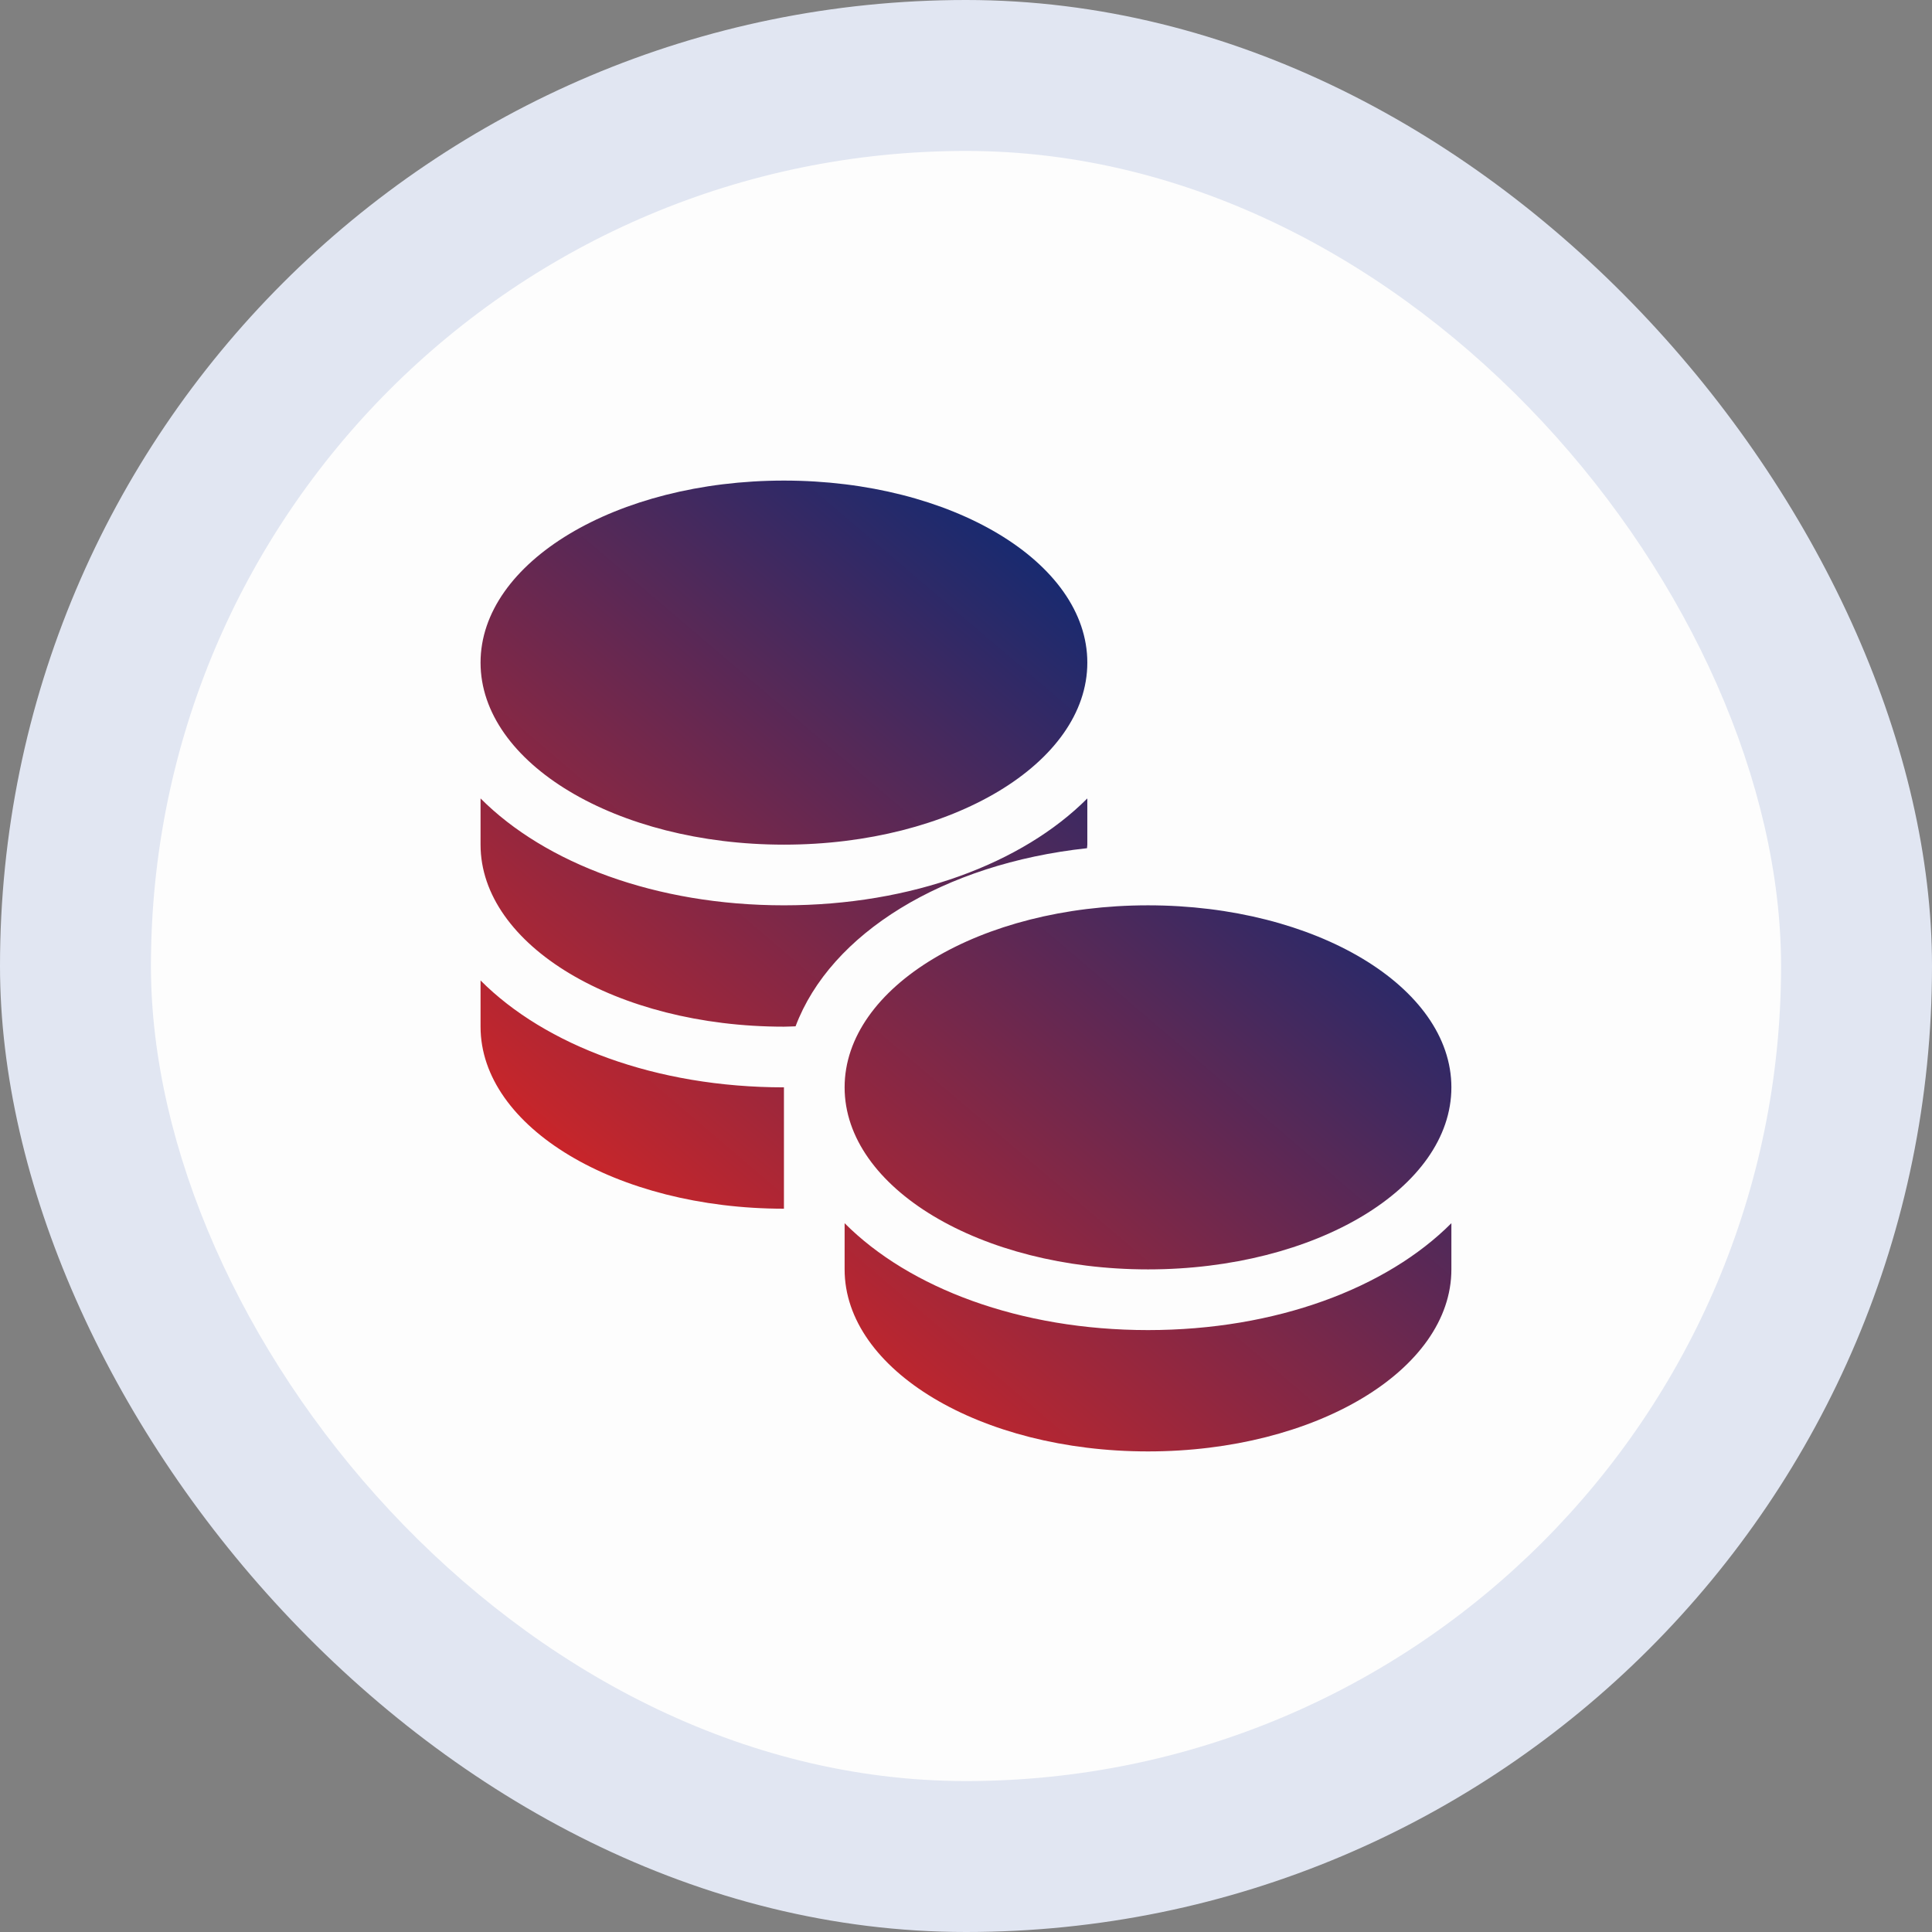
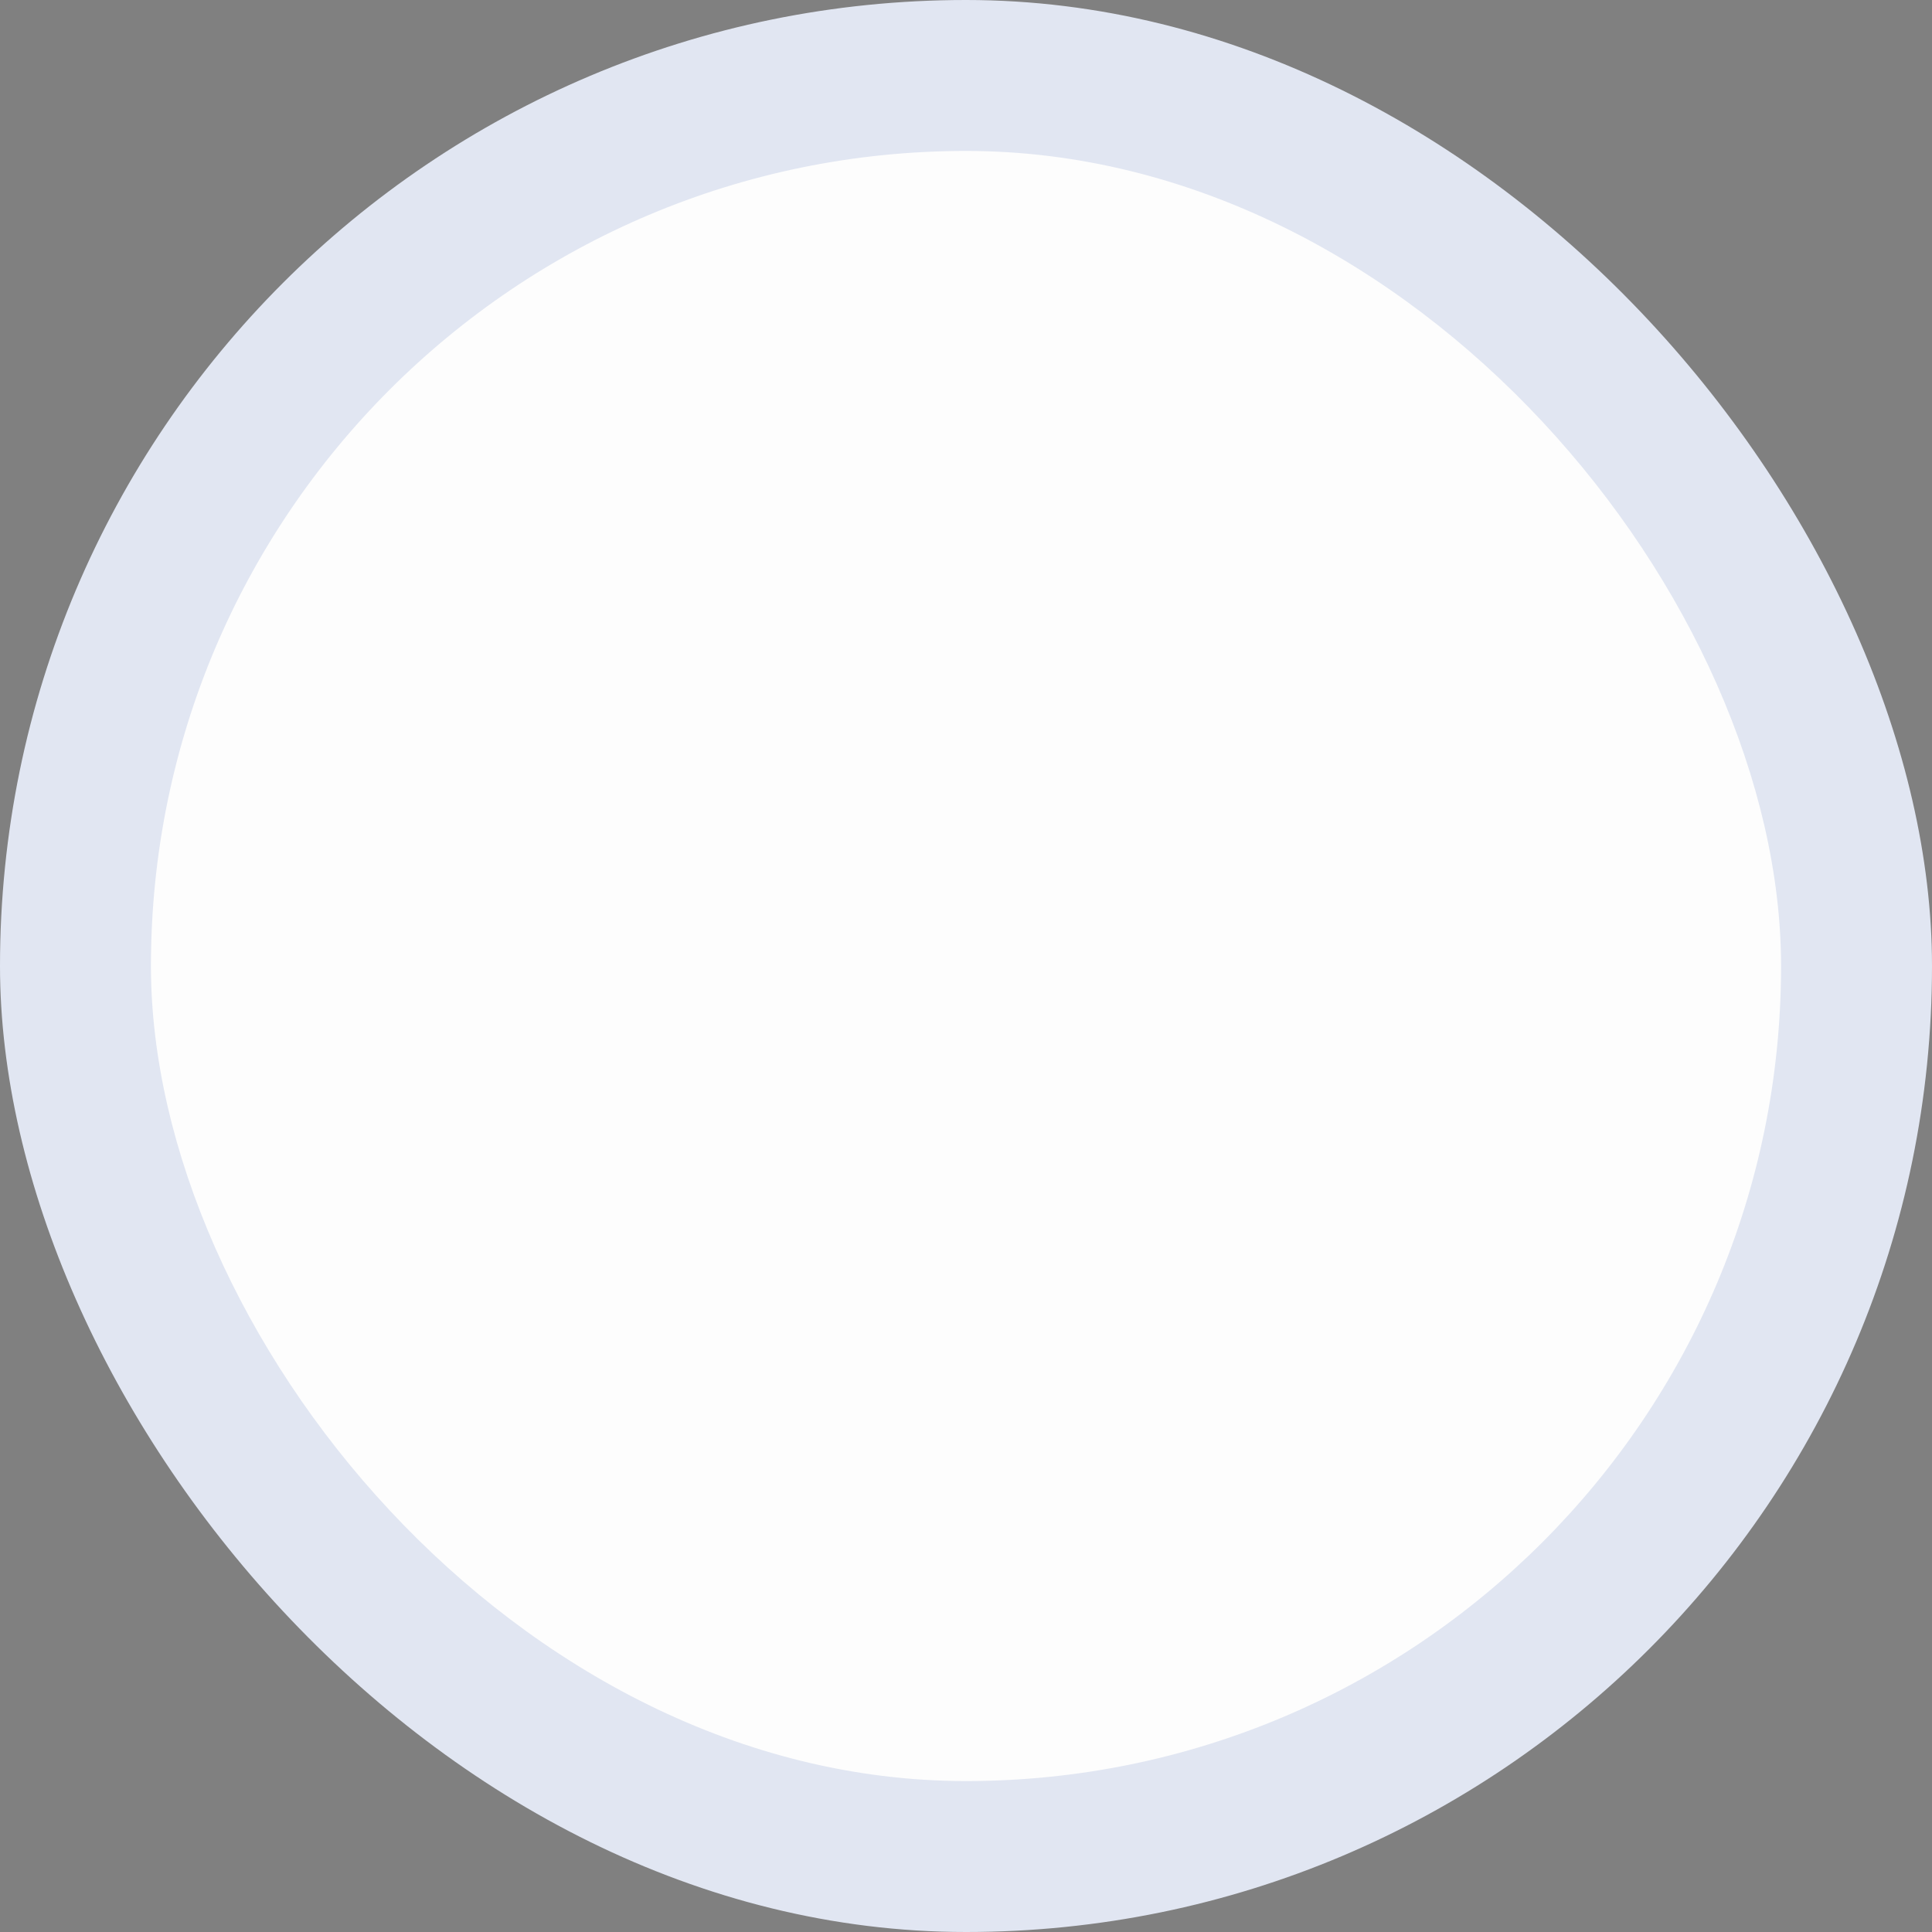
<svg xmlns="http://www.w3.org/2000/svg" width="64" height="64" viewBox="0 0 64 64">
  <rect x="0" y="0" width="64" height="64" fill="#808080" stroke="none" />
  <defs>
    <linearGradient id="linear-gradient" x1="0.154" y1="0.884" x2="0.726" y2="0.212" gradientUnits="objectBoundingBox">
      <stop offset="0" stop-color="#eb181b" />
      <stop offset="0.138" stop-color="#c3262c" />
      <stop offset="1" stop-color="#182a70" />
    </linearGradient>
  </defs>
  <g id="Vayana_Debt_Platform_VDP" data-name="Vayana Debt Platform (VDP" transform="translate(0 4.668)">
    <rect id="Rectangle_23964" data-name="Rectangle 23964" width="64" height="64" rx="32" transform="translate(0 -4.668)" fill="#e1e6f2" />
    <rect id="Rectangle_23966" data-name="Rectangle 23966" width="54" height="54" rx="27" transform="translate(5 0.332)" fill="#fdfdfd" />
-     <path id="Path_124899" data-name="Path 124899" d="M12.06,24.6V26.13c0,3.331,4.5,6.03,10.05,6.03s10.05-2.7,10.05-6.03V24.6c-2.143,2.15-5.808,3.541-10.05,3.541S14.2,26.749,12.06,24.6Zm0-4.5c0,3.331,4.5,6.03,10.05,6.03s10.05-2.7,10.05-6.03-4.5-6.03-10.05-6.03S12.06,16.77,12.06,20.1Zm8.03-7.923c0-.039.01-.077.01-.117V10.529c-2.143,2.15-5.808,3.541-10.05,3.541S2.143,12.679,0,10.529V12.06c0,3.331,4.5,6.03,10.05,6.03.13,0,.256-.009.385-.012,1.156-3.073,4.89-5.385,9.655-5.9ZM10.05,12.06c5.551,0,10.05-2.7,10.05-6.03S15.6,0,10.05,0,0,2.7,0,6.03,4.5,12.06,10.05,12.06ZM0,18.09c0,3.331,4.5,6.03,10.05,6.03V20.1C5.808,20.1,2.143,18.709,0,16.559Z" transform="translate(15.919 11.252)" fill="url(#linear-gradient)" />
  </g>
</svg>